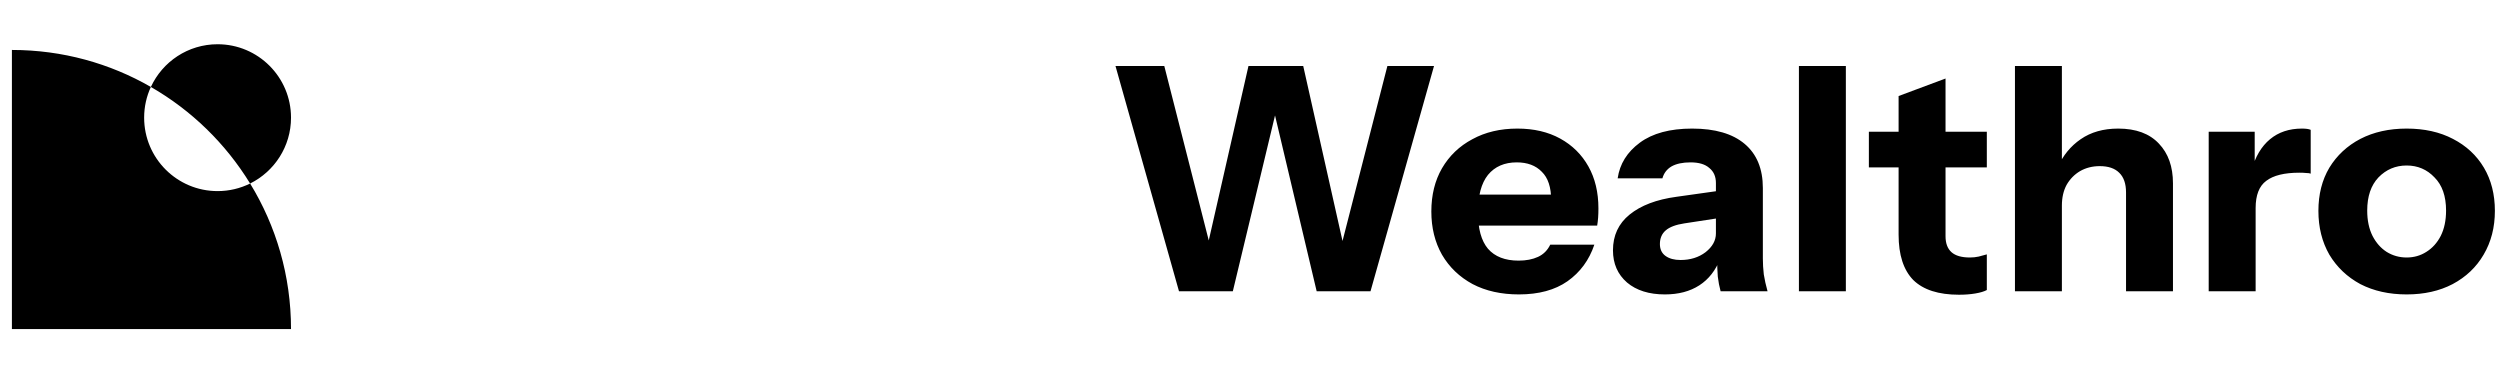
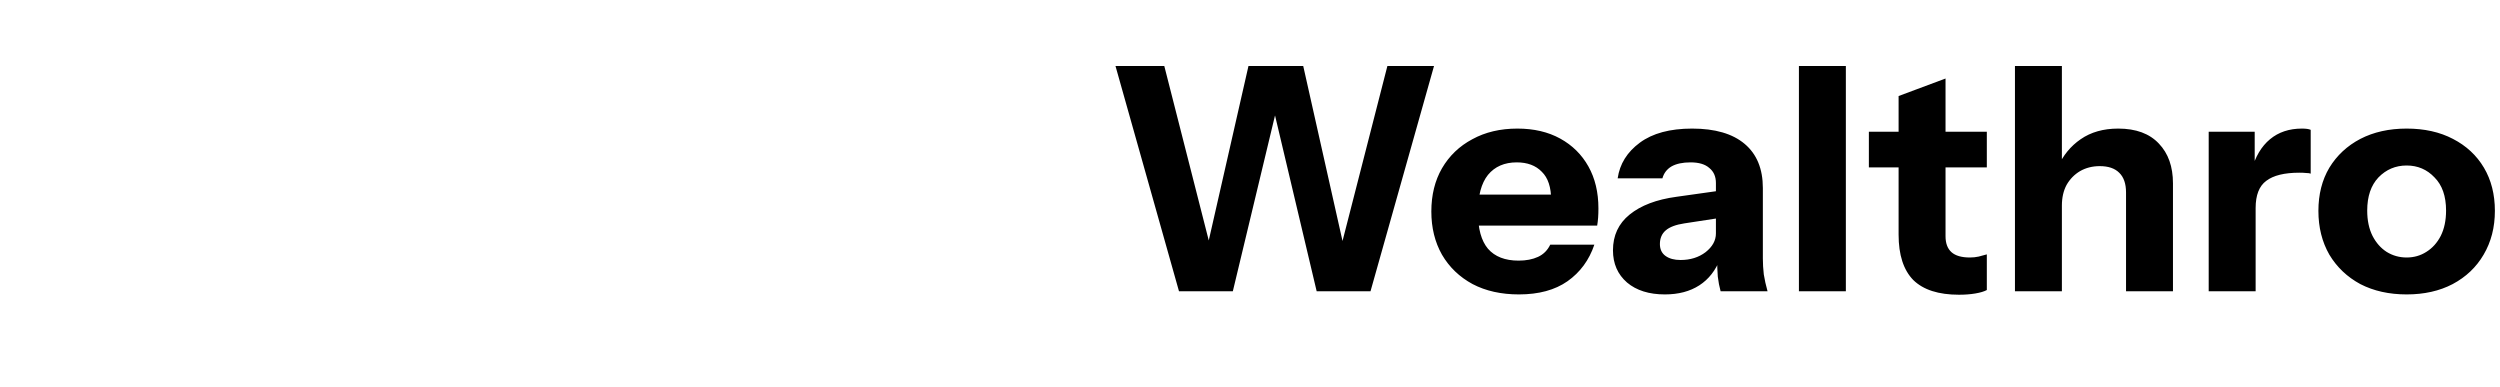
<svg xmlns="http://www.w3.org/2000/svg" width="155" height="24" viewBox="0 0 155 24" fill="none">
  <g clip-path="url(#clip0_2003_38)">
-     <path fill-rule="evenodd" clip-rule="evenodd" d="M15.507 11.378C17.009 10.634 18.043 9.085 18.043 7.295C18.043 4.781 16.004 2.743 13.49 2.743C11.656 2.743 10.075 3.828 9.354 5.391C6.817 3.931 3.875 3.097 0.738 3.097V20.401H18.043C18.043 17.095 17.116 14.005 15.507 11.378ZM13.49 11.848C14.214 11.848 14.899 11.679 15.507 11.378C13.992 8.903 11.872 6.839 9.354 5.391C9.086 5.97 8.937 6.615 8.937 7.295C8.937 9.81 10.976 11.848 13.49 11.848Z" fill="black" />
-   </g>
+     </g>
  <path d="M73.098 18.06L69.16 4.092H72.186L75.445 16.877H74.495L77.405 4.092H80.8L83.671 16.877H82.74L86.018 4.092H88.909L84.971 18.06H81.634L78.666 5.528H79.442L76.435 18.06H73.098ZM94.175 18.254C93.075 18.254 92.118 18.041 91.303 17.614C90.489 17.174 89.855 16.566 89.402 15.79C88.963 15.014 88.743 14.122 88.743 13.113C88.743 12.091 88.963 11.199 89.402 10.436C89.855 9.66 90.482 9.058 91.284 8.632C92.086 8.192 93.017 7.972 94.078 7.972C95.099 7.972 95.985 8.179 96.736 8.593C97.486 9.007 98.068 9.582 98.481 10.319C98.895 11.057 99.102 11.923 99.102 12.919C99.102 13.126 99.096 13.32 99.083 13.501C99.07 13.669 99.051 13.831 99.025 13.986H90.45V12.065H96.677L96.173 12.415C96.173 11.613 95.979 11.024 95.591 10.649C95.216 10.261 94.698 10.067 94.039 10.067C93.276 10.067 92.681 10.326 92.254 10.843C91.84 11.361 91.633 12.136 91.633 13.171C91.633 14.18 91.84 14.93 92.254 15.422C92.681 15.913 93.315 16.159 94.155 16.159C94.621 16.159 95.022 16.081 95.358 15.926C95.694 15.771 95.947 15.519 96.115 15.169H98.85C98.527 16.127 97.971 16.883 97.182 17.439C96.406 17.982 95.403 18.254 94.175 18.254ZM106.678 18.06C106.6 17.776 106.542 17.471 106.503 17.148C106.477 16.825 106.464 16.45 106.464 16.023H106.387V11.348C106.387 10.947 106.251 10.636 105.979 10.416C105.72 10.184 105.332 10.067 104.815 10.067C104.324 10.067 103.929 10.151 103.632 10.319C103.347 10.488 103.16 10.733 103.069 11.057H100.295C100.424 10.164 100.883 9.427 101.672 8.845C102.461 8.263 103.541 7.972 104.912 7.972C106.335 7.972 107.421 8.289 108.171 8.923C108.921 9.556 109.297 10.468 109.297 11.658V16.023C109.297 16.346 109.316 16.676 109.355 17.012C109.406 17.336 109.484 17.685 109.588 18.06H106.678ZM103.224 18.254C102.241 18.254 101.459 18.008 100.877 17.517C100.295 17.012 100.004 16.346 100.004 15.519C100.004 14.6 100.347 13.863 101.032 13.307C101.731 12.738 102.701 12.369 103.942 12.201L106.833 11.794V13.482L104.427 13.85C103.91 13.928 103.528 14.07 103.283 14.277C103.037 14.484 102.914 14.768 102.914 15.131C102.914 15.454 103.03 15.7 103.263 15.868C103.496 16.036 103.806 16.12 104.194 16.12C104.802 16.12 105.32 15.958 105.746 15.635C106.173 15.299 106.387 14.911 106.387 14.471L106.658 16.023C106.374 16.76 105.94 17.316 105.358 17.691C104.776 18.067 104.065 18.254 103.224 18.254ZM111.533 18.06V4.092H114.443V18.06H111.533ZM121.457 18.273C120.189 18.273 119.245 17.97 118.624 17.362C118.017 16.741 117.713 15.803 117.713 14.549V5.954L120.623 4.868V14.646C120.623 15.085 120.746 15.415 120.991 15.635C121.237 15.855 121.619 15.965 122.136 15.965C122.33 15.965 122.511 15.945 122.679 15.907C122.847 15.868 123.015 15.822 123.183 15.771V17.982C123.015 18.073 122.776 18.144 122.466 18.196C122.168 18.247 121.832 18.273 121.457 18.273ZM115.87 10.378V8.166H123.183V10.378H115.87ZM124.927 18.06V4.092H127.837V18.06H124.927ZM131.814 18.06V11.93C131.814 11.386 131.672 10.979 131.388 10.707C131.116 10.436 130.715 10.3 130.185 10.3C129.732 10.3 129.325 10.403 128.963 10.61C128.613 10.817 128.335 11.102 128.128 11.464C127.934 11.826 127.837 12.253 127.837 12.744L127.585 10.358C127.909 9.634 128.381 9.058 129.001 8.632C129.635 8.192 130.411 7.972 131.329 7.972C132.429 7.972 133.269 8.282 133.851 8.903C134.433 9.511 134.724 10.332 134.724 11.367V18.06H131.814ZM136.939 18.06V8.166H139.791V10.494H139.849V18.06H136.939ZM139.849 12.9L139.597 10.552C139.829 9.712 140.211 9.071 140.741 8.632C141.271 8.192 141.931 7.972 142.72 7.972C142.966 7.972 143.147 7.998 143.263 8.05V10.766C143.199 10.74 143.108 10.727 142.992 10.727C142.875 10.714 142.733 10.707 142.565 10.707C141.634 10.707 140.948 10.876 140.508 11.212C140.069 11.535 139.849 12.098 139.849 12.9ZM149.212 18.254C148.125 18.254 147.168 18.041 146.341 17.614C145.526 17.174 144.886 16.566 144.42 15.79C143.967 15.001 143.741 14.096 143.741 13.074C143.741 12.053 143.967 11.16 144.42 10.397C144.886 9.634 145.526 9.039 146.341 8.612C147.168 8.185 148.125 7.972 149.212 7.972C150.311 7.972 151.268 8.185 152.083 8.612C152.911 9.039 153.551 9.634 154.004 10.397C154.456 11.16 154.683 12.053 154.683 13.074C154.683 14.096 154.45 15.001 153.984 15.79C153.531 16.566 152.891 17.174 152.064 17.614C151.249 18.041 150.298 18.254 149.212 18.254ZM149.212 15.965C149.664 15.965 150.072 15.848 150.434 15.616C150.809 15.383 151.106 15.053 151.326 14.626C151.546 14.187 151.656 13.663 151.656 13.055C151.656 12.162 151.417 11.477 150.938 10.998C150.473 10.507 149.897 10.261 149.212 10.261C148.526 10.261 147.944 10.507 147.466 10.998C147 11.49 146.767 12.175 146.767 13.055C146.767 13.663 146.877 14.187 147.097 14.626C147.317 15.053 147.608 15.383 147.97 15.616C148.345 15.848 148.759 15.965 149.212 15.965Z" fill="black" />
  <defs>
    <clipPath id="clip0_2003_38">
-       <rect width="18" height="18" fill="white" transform="translate(0.5 2.69)" />
-     </clipPath>
+       </clipPath>
  </defs>
</svg>